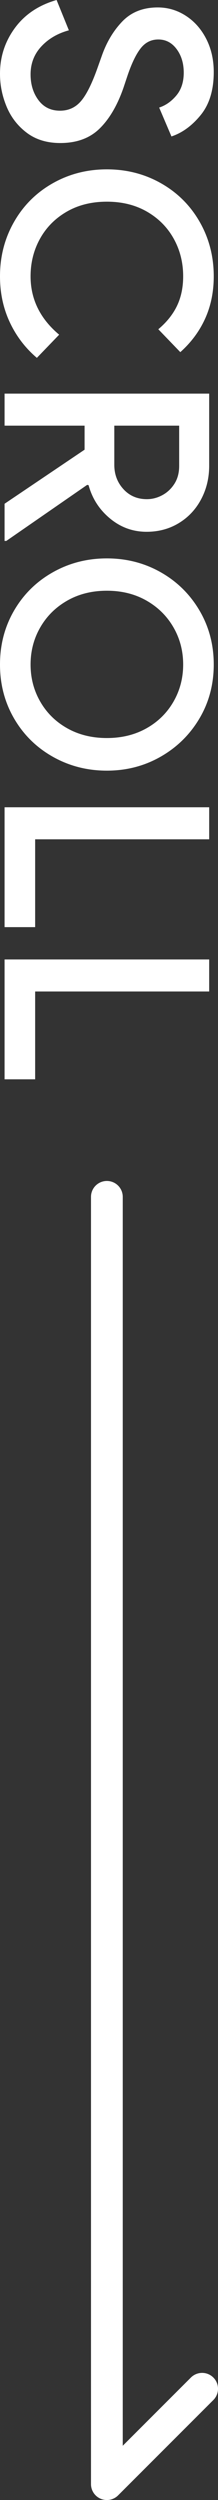
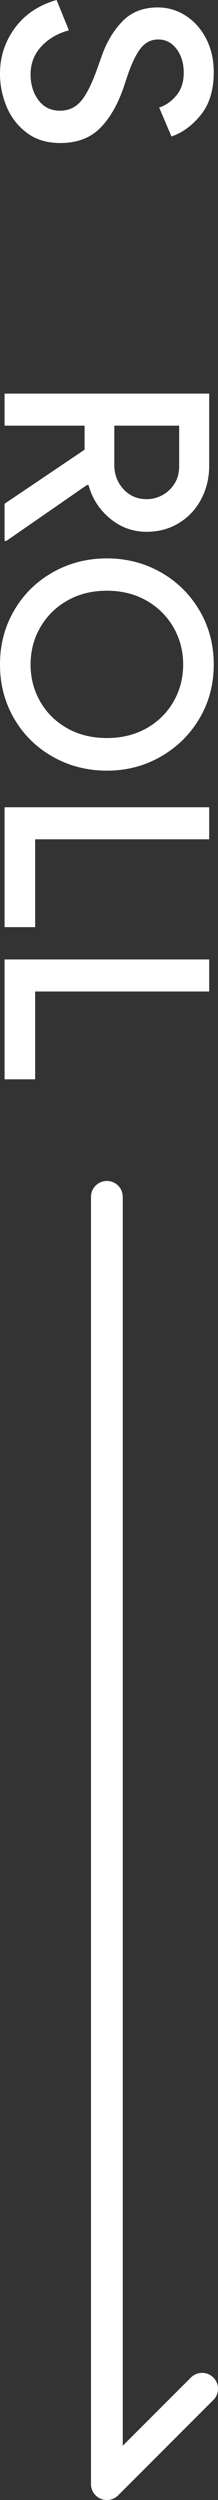
<svg xmlns="http://www.w3.org/2000/svg" id="_レイヤー_2" data-name="レイヤー 2" width="13.732" height="157.31" viewBox="0 0 13.732 157.31">
  <rect x="0" y="0" width="13.732" height="157.31" fill="#333333" stroke="none" />
  <g id="_テキスト" data-name="テキスト">
    <g>
      <g>
        <path d="M.936,1.764C1.56.912,2.436.324,3.564,0l.774,1.908c-.708.192-1.287.531-1.737,1.017-.45.486-.675,1.071-.675,1.755,0,.636.165,1.176.495,1.62s.783.666,1.359.666c.528,0,.963-.195,1.305-.585.342-.39.687-1.071,1.035-2.043l.288-.81c.3-.864.732-1.59,1.296-2.178.564-.588,1.308-.882,2.232-.882.636,0,1.224.174,1.764.522s.969.831,1.287,1.449c.317.618.477,1.317.477,2.097,0,1.127-.273,2.027-.819,2.7-.546.672-1.161,1.122-1.845,1.35l-.774-1.818c.408-.132.768-.384,1.08-.756s.468-.852.468-1.44-.15-1.083-.45-1.485c-.3-.402-.684-.603-1.152-.603-.444,0-.81.18-1.098.54s-.564.924-.828,1.692l-.27.81c-.384,1.104-.885,1.959-1.503,2.565s-1.443.909-2.475.909c-.84,0-1.545-.216-2.115-.648-.57-.432-.993-.981-1.269-1.647s-.414-1.354-.414-2.061c0-1.068.312-2.028.936-2.88Z" fill="#fff" />
-         <path d="M.882,13.968c.587-1.032,1.397-1.842,2.43-2.43,1.032-.588,2.172-.882,3.42-.882s2.388.294,3.42.882c1.032.588,1.842,1.398,2.43,2.43.588,1.032.882,2.172.882,3.42,0,.972-.18,1.857-.54,2.655-.36.798-.882,1.503-1.566,2.115l-1.386-1.44c.528-.444.921-.936,1.179-1.476.258-.54.387-1.158.387-1.854,0-.864-.198-1.653-.594-2.367s-.957-1.281-1.683-1.701c-.727-.42-1.569-.63-2.529-.63s-1.803.21-2.529.63c-.726.42-1.287.987-1.683,1.701s-.594,1.503-.594,2.367c0,1.44.6,2.664,1.8,3.672l-1.404,1.458c-.732-.624-1.302-1.374-1.71-2.25-.408-.876-.612-1.836-.612-2.88,0-1.248.294-2.388.882-3.42Z" fill="#fff" />
        <path d="M13.176,24.768v4.536c0,.768-.168,1.47-.504,2.106-.336.636-.804,1.137-1.404,1.503-.6.366-1.278.549-2.034.549-.864,0-1.632-.279-2.304-.837-.672-.558-1.122-1.257-1.35-2.097l-.09-.018-5.094,3.528h-.108v-2.34l5.04-3.402v-1.512H.288v-2.016h12.888ZM7.2,29.25c0,.6.192,1.11.576,1.53.384.42.876.63,1.476.63.336,0,.66-.084.972-.252.312-.168.567-.408.765-.72.198-.312.297-.684.297-1.116v-2.538h-4.086v2.466Z" fill="#fff" />
        <path d="M.891,38.412c.594-1.02,1.407-1.821,2.439-2.403,1.032-.583,2.166-.873,3.402-.873s2.367.291,3.393.873c1.026.582,1.839,1.383,2.439,2.403s.9,2.154.9,3.402-.3,2.379-.9,3.393-1.413,1.815-2.439,2.403-2.157.882-3.393.882-2.37-.291-3.402-.873c-1.032-.582-1.845-1.383-2.439-2.403-.594-1.021-.891-2.154-.891-3.402s.297-2.382.891-3.402ZM2.538,44.154c.408.708.975,1.266,1.701,1.674.726.408,1.557.612,2.493.612s1.767-.204,2.493-.612c.726-.408,1.293-.966,1.701-1.674.408-.709.612-1.488.612-2.34s-.204-1.632-.612-2.34c-.408-.708-.975-1.269-1.701-1.683s-1.557-.621-2.493-.621-1.767.207-2.493.621c-.727.414-1.293.975-1.701,1.683-.408.708-.612,1.488-.612,2.34s.204,1.632.612,2.34Z" fill="#fff" />
        <path d="M13.176,50.796v2.016H2.214v5.526H.288v-7.542h12.888Z" fill="#fff" />
        <path d="M13.176,60.372v2.016H2.214v5.526H.288v-7.542h12.888Z" fill="#fff" />
      </g>
      <polyline points="6.732 75.31 6.732 156.31 12.732 150.31" fill="none" stroke="#fff" stroke-linecap="round" stroke-linejoin="round" stroke-width="2" />
    </g>
  </g>
</svg>